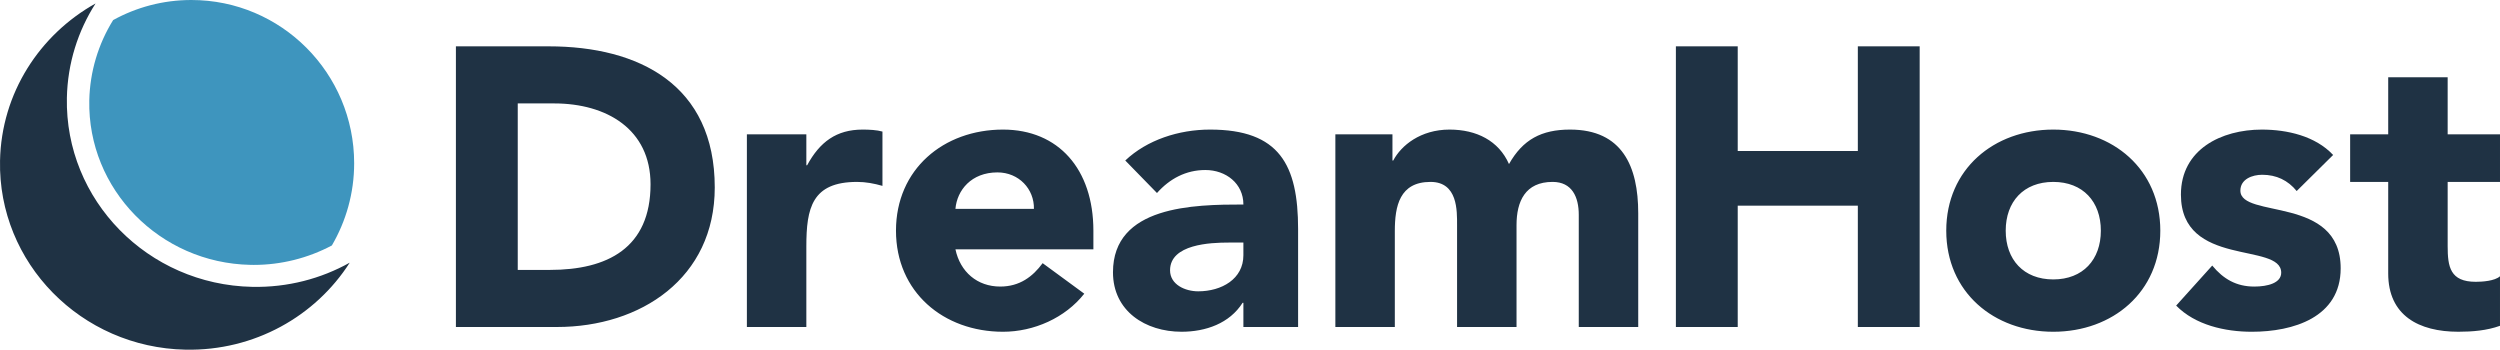
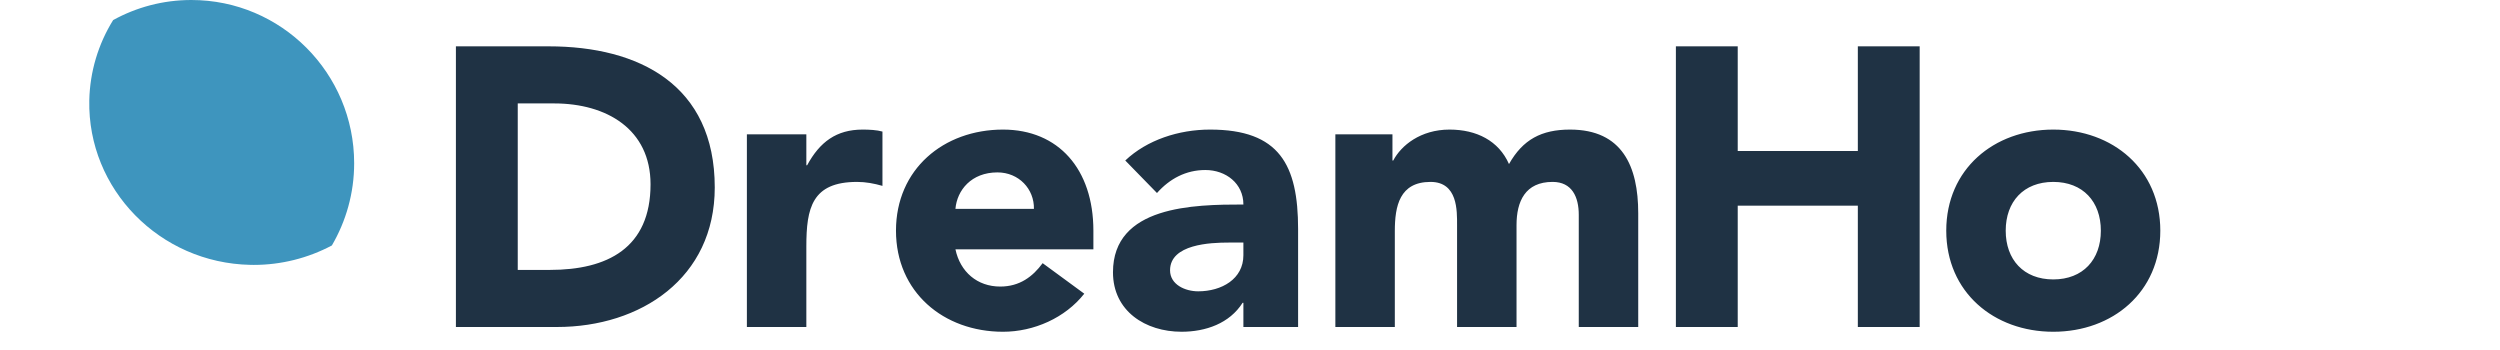
<svg xmlns="http://www.w3.org/2000/svg" width="365.235" height="51.09" viewBox="0 0 365.235 51.09">
  <path fill="#1F3244" d="M66.606 6.77h13.551c13.204 0 24.265 5.618 24.265 20.617 0 13.262-10.829 20.385-23.049 20.385h-14.767v-41.002zm9.034 32.663h4.691c8.397 0 14.71-3.186 14.71-12.509 0-8.05-6.429-11.814-14.073-11.814h-5.328v24.323zM109.115 19.626h8.687v4.517h.116c1.853-3.416 4.285-5.212 8.107-5.212.985 0 2.085.058 2.896.29v7.934c-1.216-.349-2.432-.579-3.706-.579-6.602 0-7.413 3.822-7.413 9.438v11.757h-8.687v-28.145zM158.405 42.906c-2.78 3.533-7.355 5.561-11.872 5.561-8.687 0-15.636-5.791-15.636-14.769 0-8.976 6.949-14.767 15.636-14.767 8.107 0 13.204 5.791 13.204 14.767v2.723h-20.154c.695 3.301 3.185 5.443 6.544 5.443 2.838 0 4.749-1.447 6.197-3.417l6.081 4.459zm-7.355-12.392c.058-2.896-2.201-5.328-5.328-5.328-3.822 0-5.907 2.606-6.139 5.328h11.467zM181.652 44.238h-.116c-1.911 3.012-5.386 4.228-8.918 4.228-5.271 0-10.019-3.011-10.019-8.686 0-9.73 11.814-9.903 19.053-9.903 0-3.069-2.548-5.039-5.56-5.039-2.837 0-5.212 1.274-7.065 3.359l-4.633-4.749c3.185-3.011 7.818-4.517 12.393-4.517 10.135 0 12.857 5.154 12.857 14.536v14.305h-7.992v-3.534zm-2.143-8.801c-2.664 0-8.571.231-8.571 4.054 0 2.085 2.201 3.069 4.112 3.069 3.417 0 6.602-1.795 6.602-5.27v-1.854h-2.143zM195.089 19.626h8.34v3.822h.116c1.157-2.2 3.995-4.517 8.223-4.517 3.938 0 7.181 1.622 8.687 5.038 2.027-3.59 4.749-5.038 8.919-5.038 7.645 0 9.961 5.386 9.961 12.22v16.62h-8.687v-16.39c0-2.605-.985-4.806-3.822-4.806-3.997 0-5.271 2.837-5.271 6.312v14.884h-8.687v-14.883c0-2.085.115-6.312-3.881-6.312-4.517 0-5.212 3.532-5.212 7.181v14.015h-8.687v-28.146zM244.837 6.77h9.034v15.289h17.548v-15.289h9.034v41.001h-9.034v-17.72h-17.548v17.72h-9.034zM299.972 18.931c8.688 0 15.636 5.791 15.636 14.768s-6.948 14.768-15.636 14.768c-8.687 0-15.636-5.791-15.636-14.768s6.949-14.768 15.636-14.768m0 21.891c4.343 0 6.95-2.896 6.95-7.123 0-4.228-2.607-7.123-6.95-7.123-4.344 0-6.95 2.896-6.95 7.123-.001 4.227 2.606 7.123 6.95 7.123" />
-   <path fill="#1F3244" d="M335.53 27.908c-1.274-1.564-2.953-2.375-5.038-2.375-1.448 0-3.186.638-3.186 2.317 0 4.17 14.652.638 14.652 11.352 0 7.181-6.949 9.266-12.973 9.266-3.938 0-8.282-.985-11.061-3.823l5.27-5.849c1.621 1.969 3.533 3.07 6.138 3.07 1.971 0 3.939-.522 3.939-2.027 0-4.517-14.652-.695-14.652-11.409 0-6.602 5.906-9.498 11.814-9.498 3.706 0 7.817.927 10.424 3.707l-5.327 5.269zM365.235 26.576h-7.646v9.381c0 3.012.349 5.213 4.112 5.213.927 0 2.78-.116 3.533-.811v7.238c-1.911.695-4.055.869-6.081.869-5.791 0-10.25-2.375-10.25-8.514v-13.376h-5.561v-6.95h5.561v-8.339h8.686v8.339h7.646v6.95zM51.092 38.375c-4.194 2.34-9.063 3.639-14.239 3.533-15.258-.307-27.381-12.673-27.082-27.613.107-5.074 1.624-9.783 4.189-13.789-8.169 4.561-13.752 13.09-13.955 22.963-.302 14.942 11.831 27.307 27.093 27.615 10.077.205 19.01-4.904 23.994-12.709" />
  <path fill="#3E95BE" d="M36.574 38.695l.509.006c3.982 0 7.91-.986 11.402-2.842 2.058-3.528 3.256-7.623 3.256-12.008 0-13.17-10.648-23.851-23.786-23.851-4.142 0-8.035 1.066-11.425 2.933-2.19 3.524-3.397 7.576-3.485 11.738-.26 12.977 10.294 23.757 23.529 24.024" />
</svg>